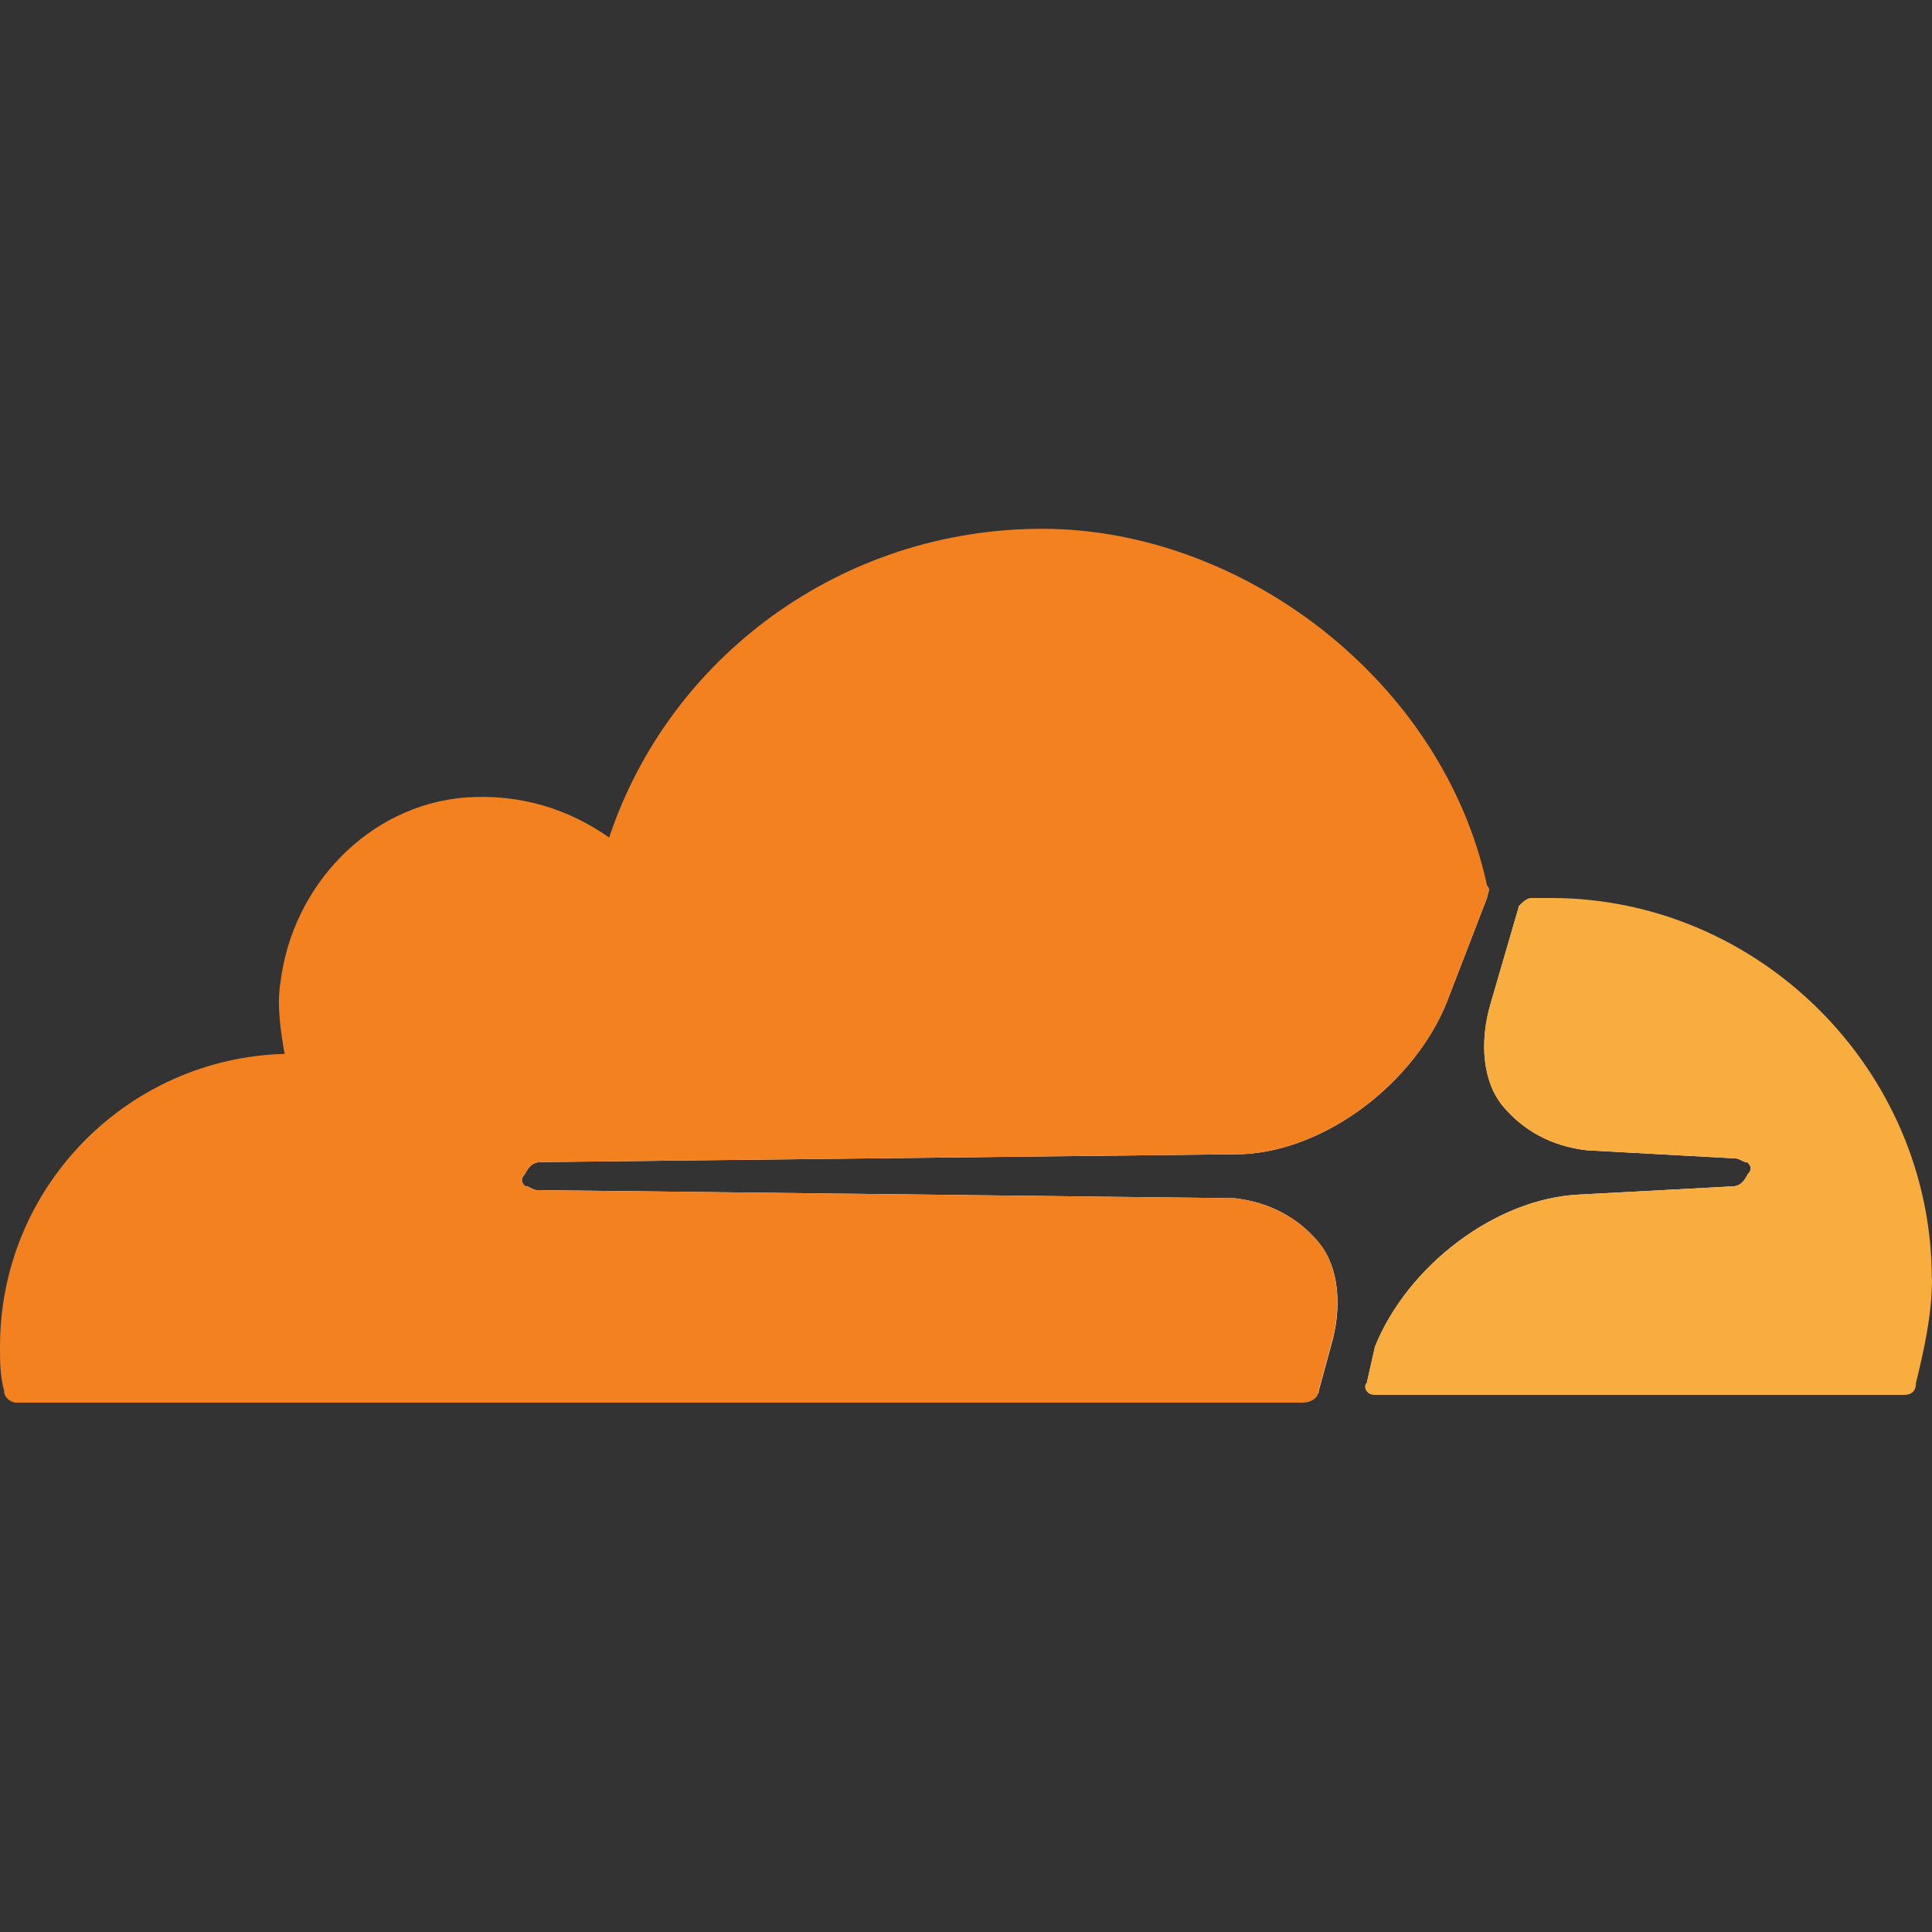
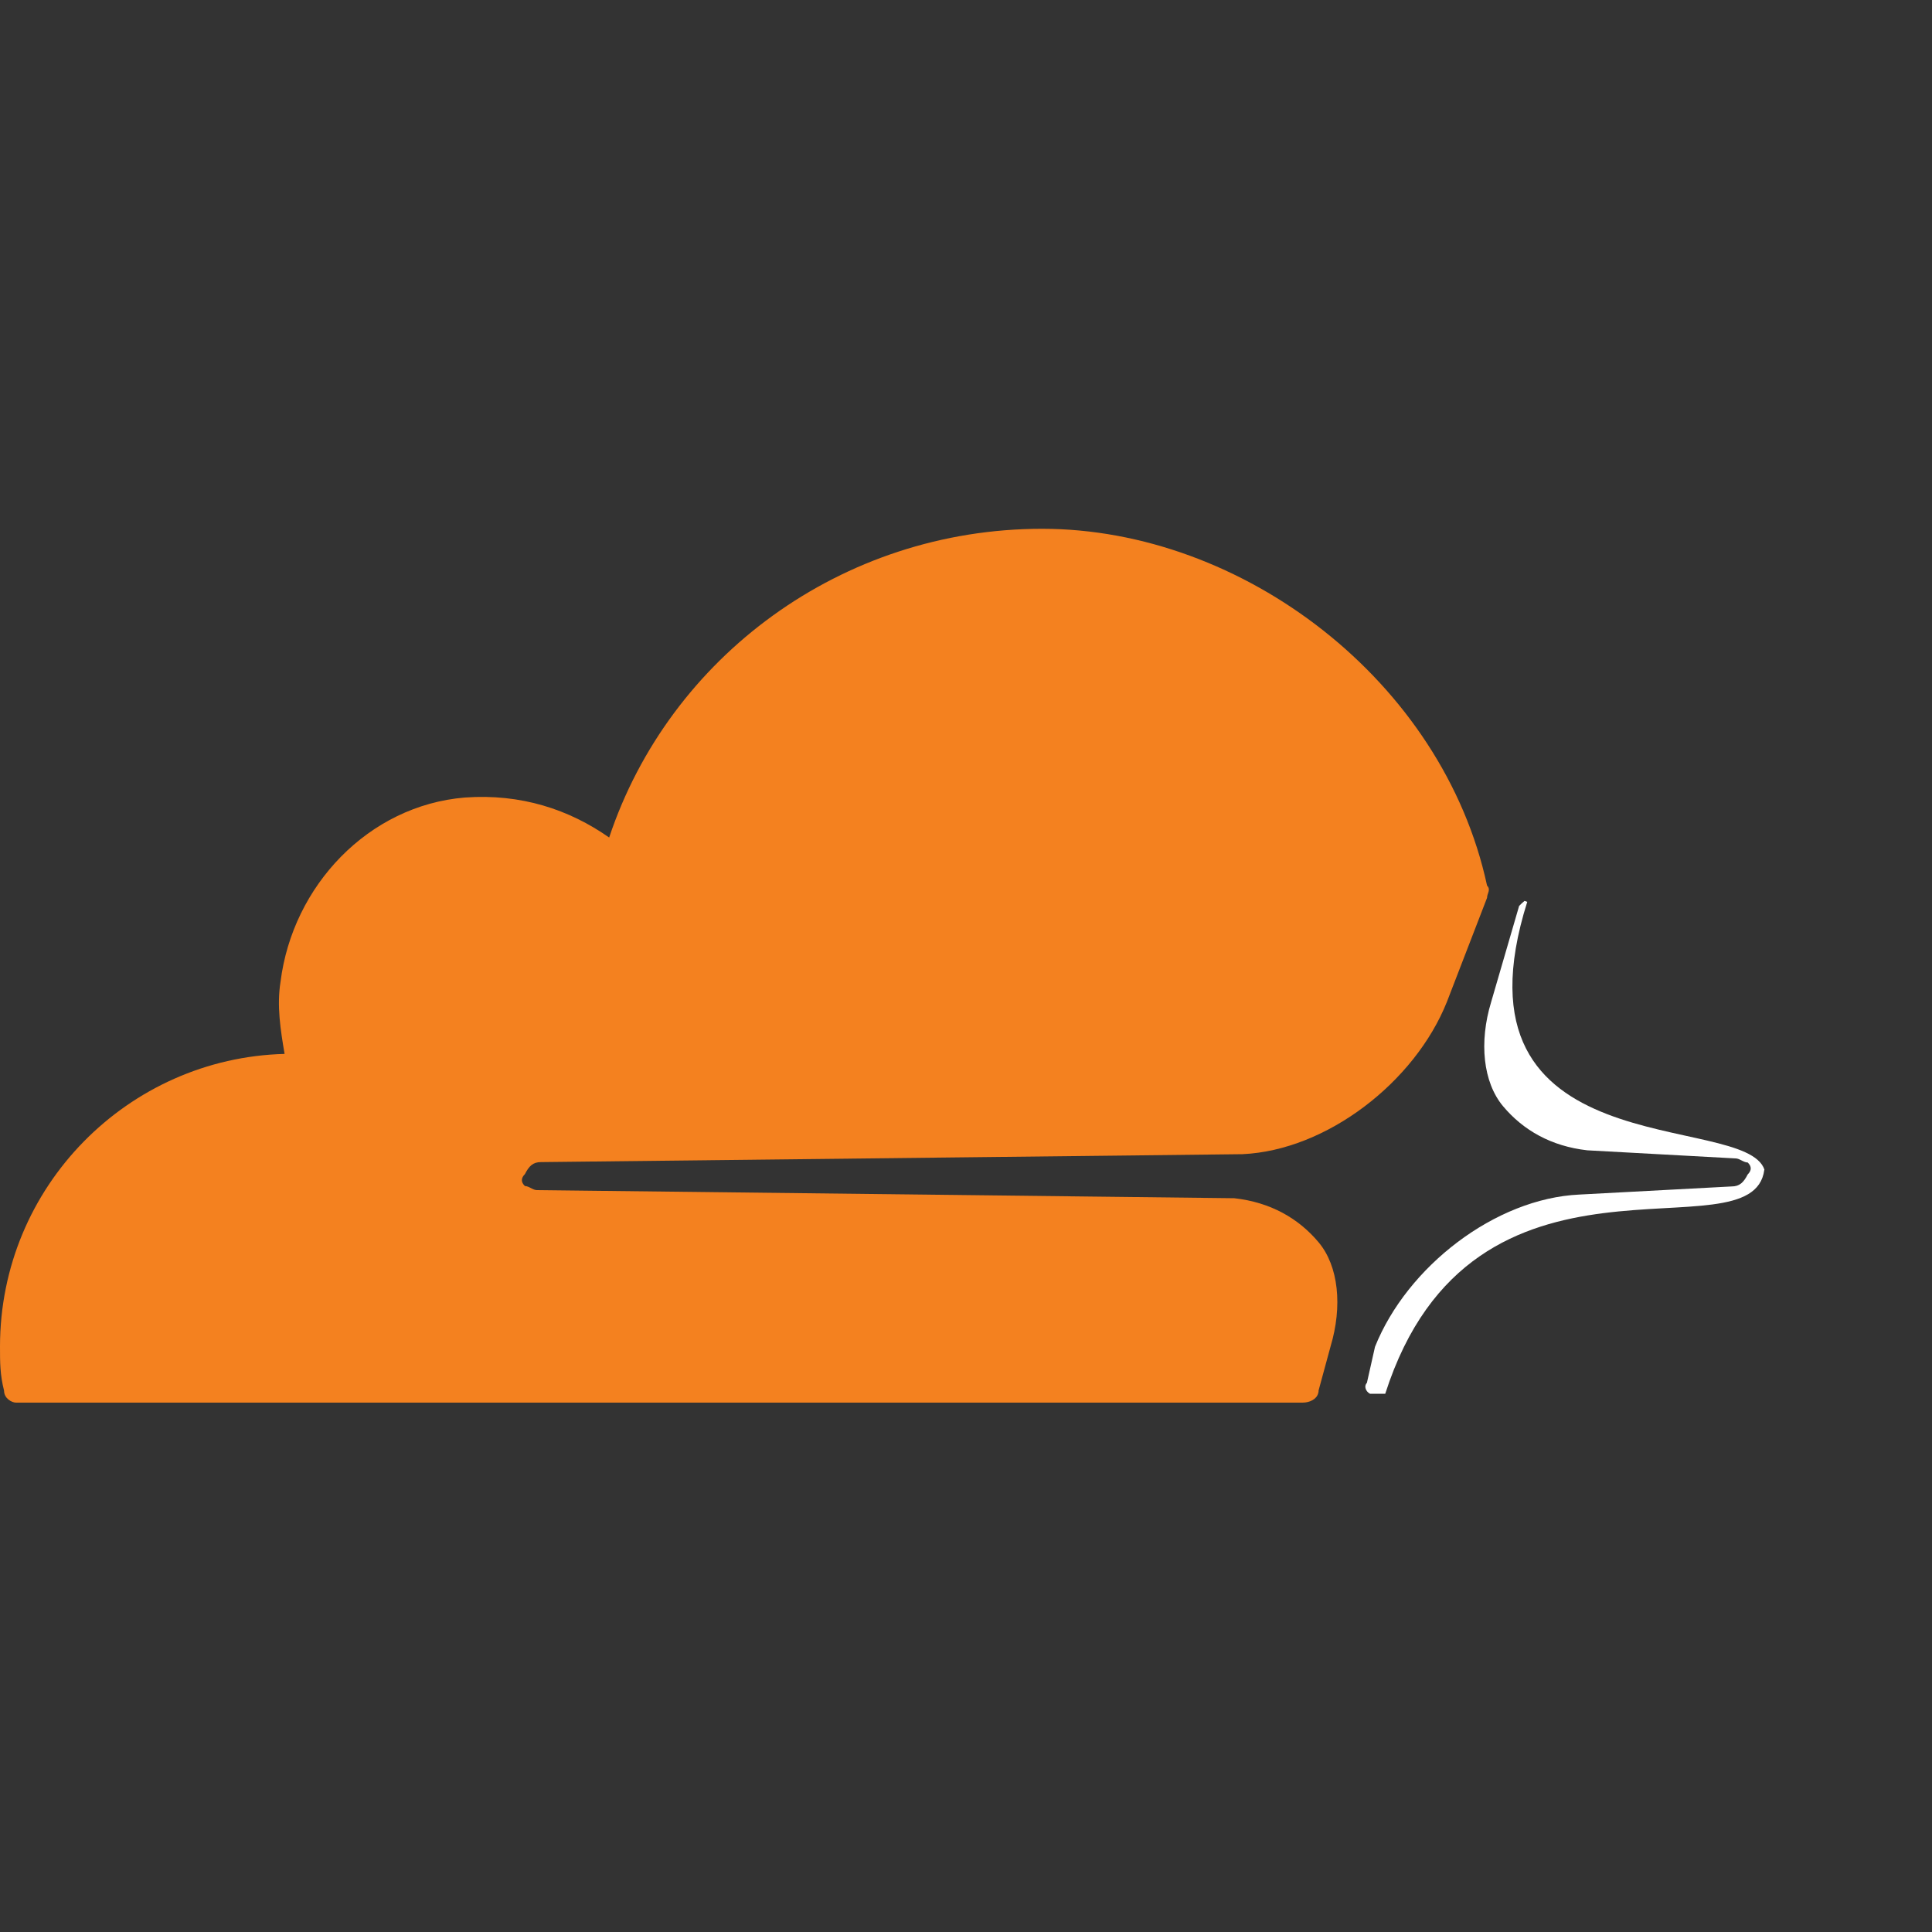
<svg xmlns="http://www.w3.org/2000/svg" id="Layer_1" version="1.1" viewBox="0 0 1000 1000">
  <rect x="0" y="0" width="1000" height="1000" fill="#333333" stroke="none" />
  <defs>
    <style>
      .st0 {
        fill: #faad3f;
      }

      .st1 {
        fill: #fff;
      }

      .st2 {
        fill: #f4811f;
      }
    </style>
  </defs>
-   <path class="st1" d="M682.6,643.2c10.4,12.4,12.4,33.2,6.2,53.9l-6.2,22.8c0,.5,0,.9-.2,1.4h-4.8c20-57.9-3.6-93.4-50.6-95.6-154.2-7.5-369.9,28.2-366-15.9,23.3-65.3,411.2,68.1,508.7-151.3,2.1,2.1,0,4.1,0,6.2l-20.8,53.9c-16.6,41.5-62.2,76.8-105.8,78.8l-363.1,4.1c-4.2,0-6.2,2.1-8.3,6.2-2.1,2.1-2.1,4.2,0,6.2,2.1,0,4.1,2.1,6.2,2.1l361,4.2c18.7,2.1,33.2,10.4,43.6,22.8Z" />
  <path class="st1" d="M913.2,605.5c-6.1,46.7-150.9-25.5-196.2,115.9h-7.9c-2.3-1.2-3.2-4.1-1.6-5.6l4.2-18.7c16.6-41.5,62.2-76.8,105.8-78.8l78.8-4.2c4.1,0,6.2-2.1,8.3-6.2,2.1-2.1,2.1-4.2,0-6.2-2.1,0-4.2-2.1-6.2-2.1l-76.8-4.2c-18.7-2.1-33.2-10.4-43.6-22.8-10.4-12.4-12.5-33.2-6.2-53.9l14.5-49.8c.9-.9,1.9-1.9,2.8-2.6l1.4.5c-43.7,138.7,112.8,108,122.8,138.7Z" />
  <path class="st2" d="M769.7,464.7l-20.8,53.9c-16.6,41.5-62.2,76.8-105.8,78.8l-363.1,4.1c-4.2,0-6.2,2.1-8.3,6.2-2.1,2.1-2.1,4.2,0,6.2,2.1,0,4.1,2.1,6.2,2.1l361,4.2c18.7,2.1,33.2,10.4,43.6,22.8,10.4,12.4,12.4,33.2,6.2,53.9l-6.2,22.8c0,.5,0,.9-.2,1.4-.8,3.2-4.5,4.9-8.1,4.9H8.3c-2.1,0-6.2-2.1-6.2-6.2-2.1-8.3-2.1-14.5-2.1-22.8,0-83,66.4-149.4,147.3-151.5-2.1-12.4-4.1-24.9-2.1-37.3,6.2-49.8,45.6-91.3,95.4-95.4,29.1-2.1,54,6.2,74.7,20.7,31.1-93.4,120.3-159.8,224.1-159.8s207.5,78.8,230.3,184.7c2.1,2.1,0,4.1,0,6.2Z" />
-   <path class="st0" d="M1000,661.8c0,18.7-4.2,37.3-8.3,54,0,4.1-2.1,6.2-6.2,6.2h-273.9c-1,0-1.8-.2-2.6-.6-2.3-1.2-3.2-4-1.6-5.6l4.2-18.7c16.6-41.5,62.2-76.8,105.8-78.8l78.8-4.2c4.1,0,6.2-2.1,8.3-6.2,2.1-2.1,2.1-4.2,0-6.2-2.1,0-4.2-2.1-6.2-2.1l-76.8-4.2c-18.7-2.1-33.2-10.4-43.6-22.8-10.4-12.4-12.5-33.2-6.2-53.9l14.5-49.8c.9-.9,1.9-1.9,2.8-2.6,1.1-.9,2.3-1.5,3.4-1.5h10.4c107.9,0,197.1,89.2,197.1,197.1Z" />
</svg>